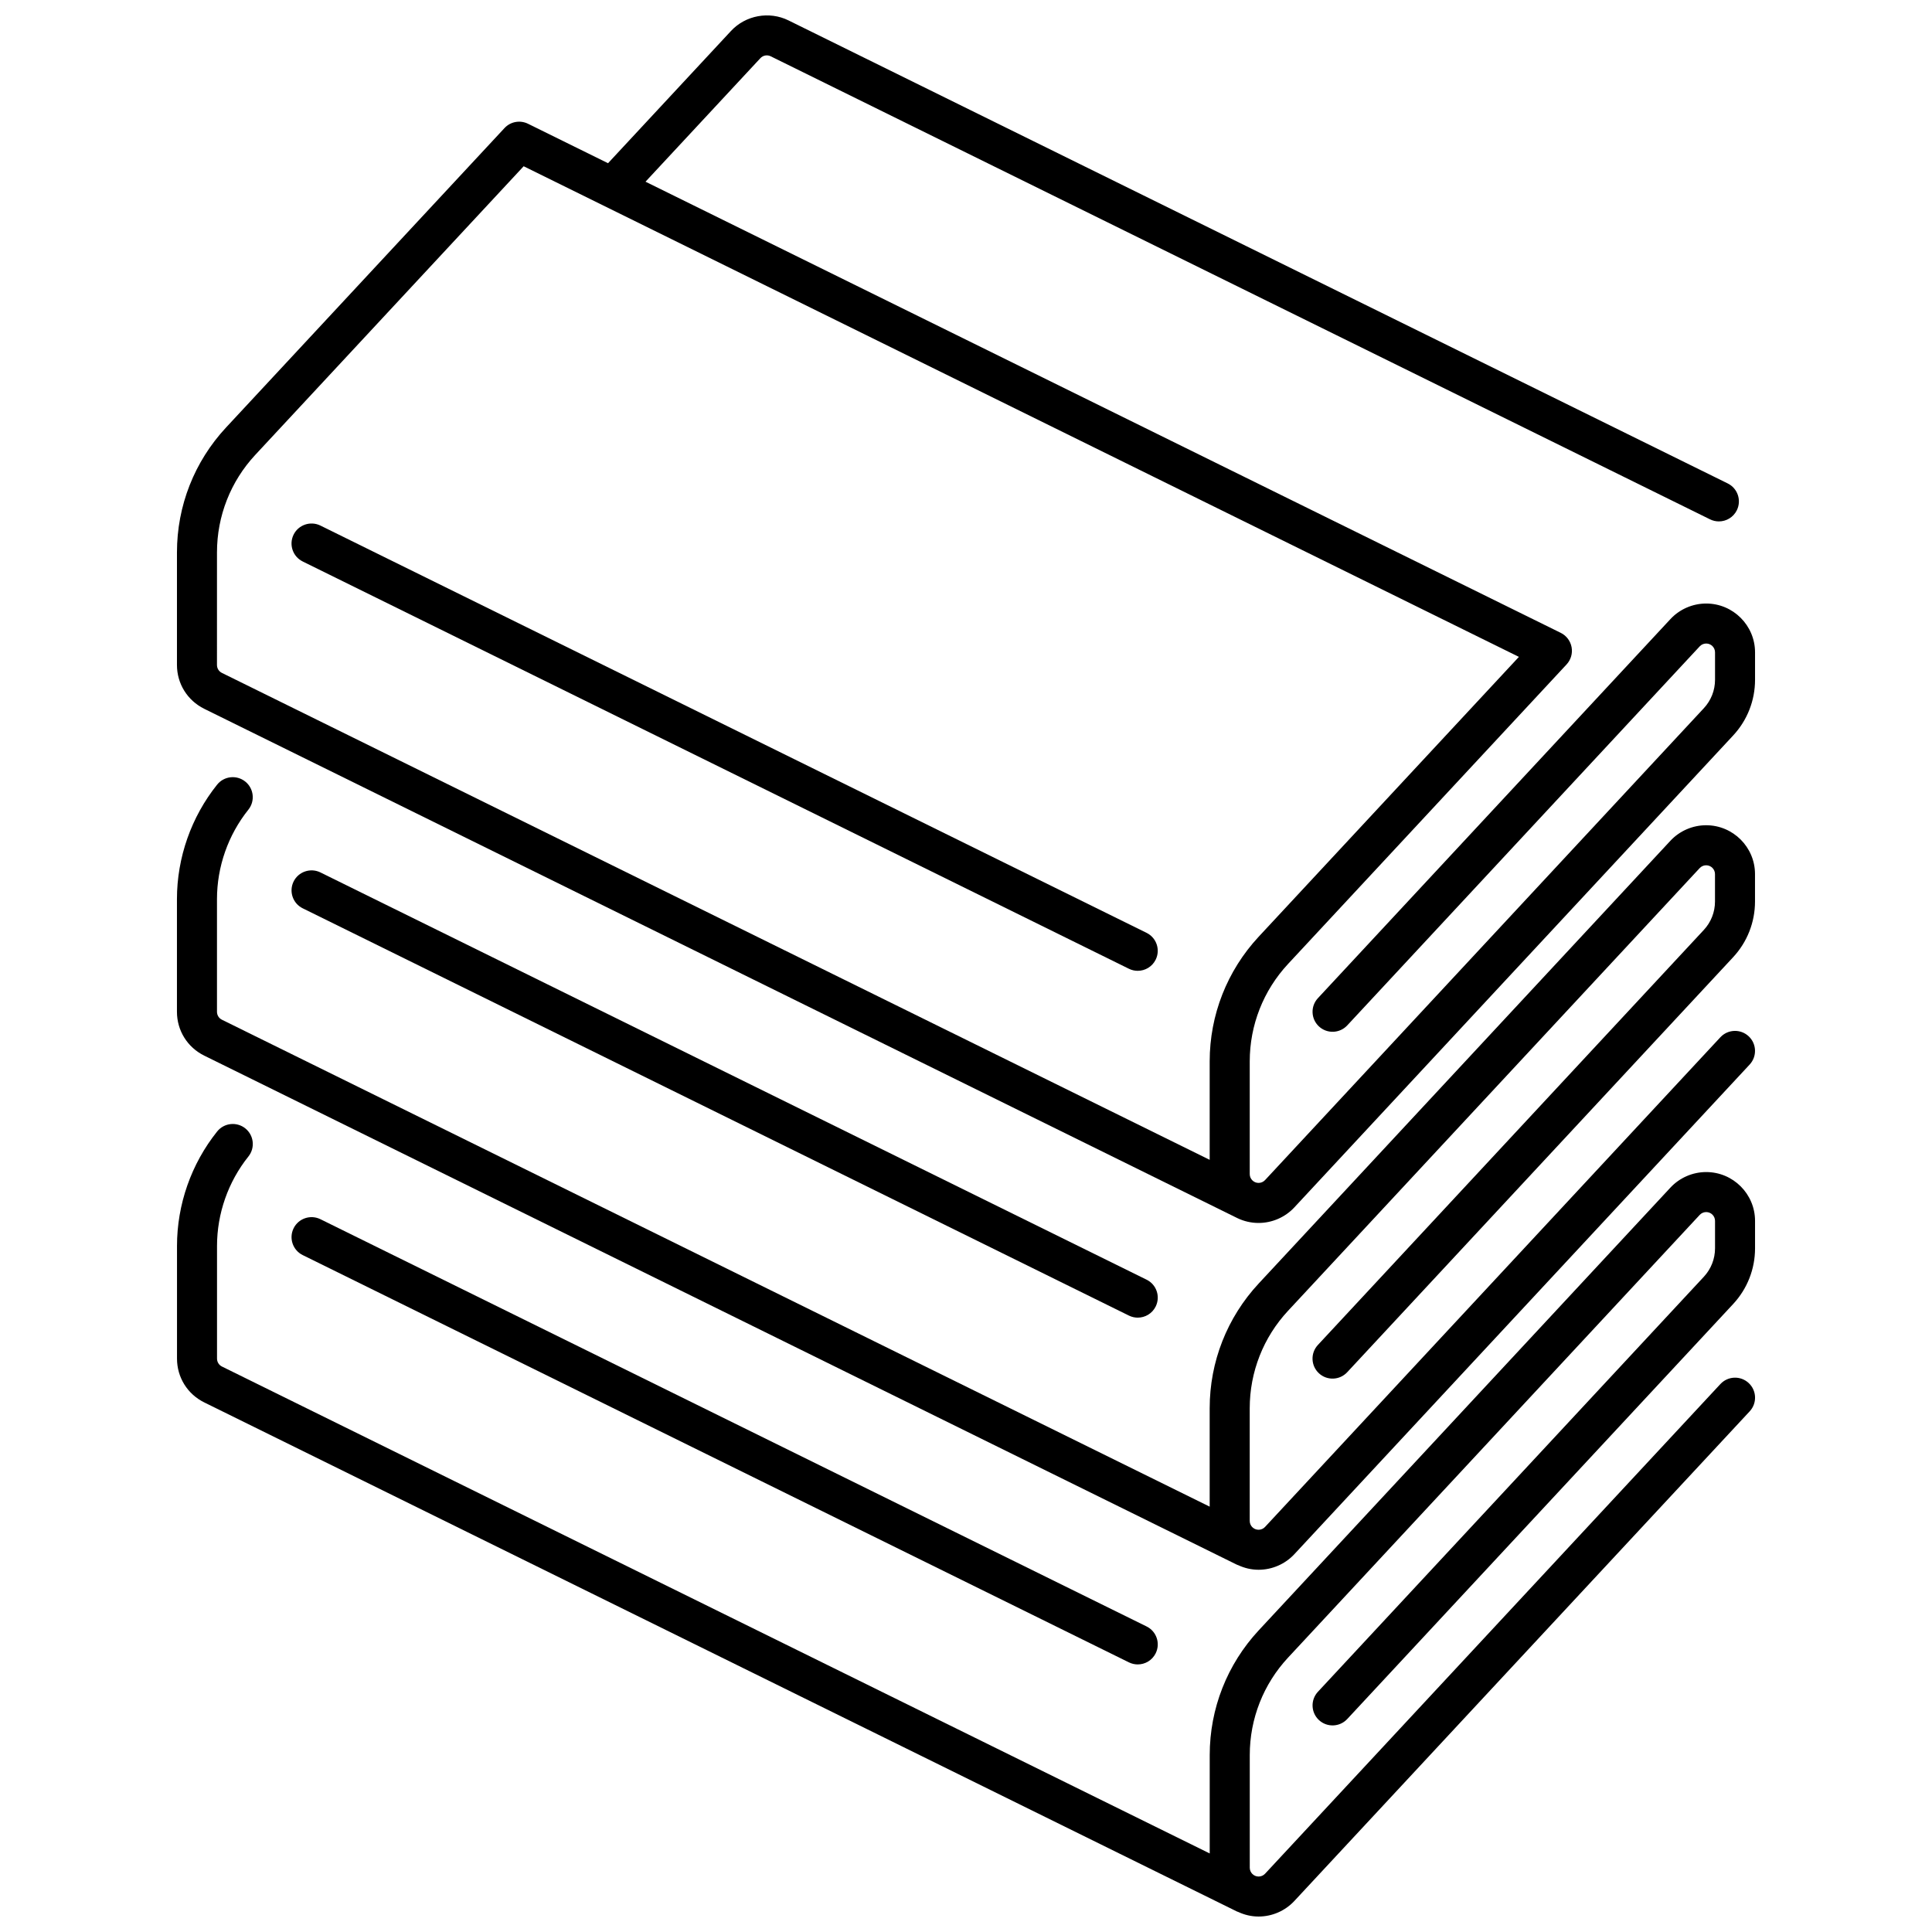
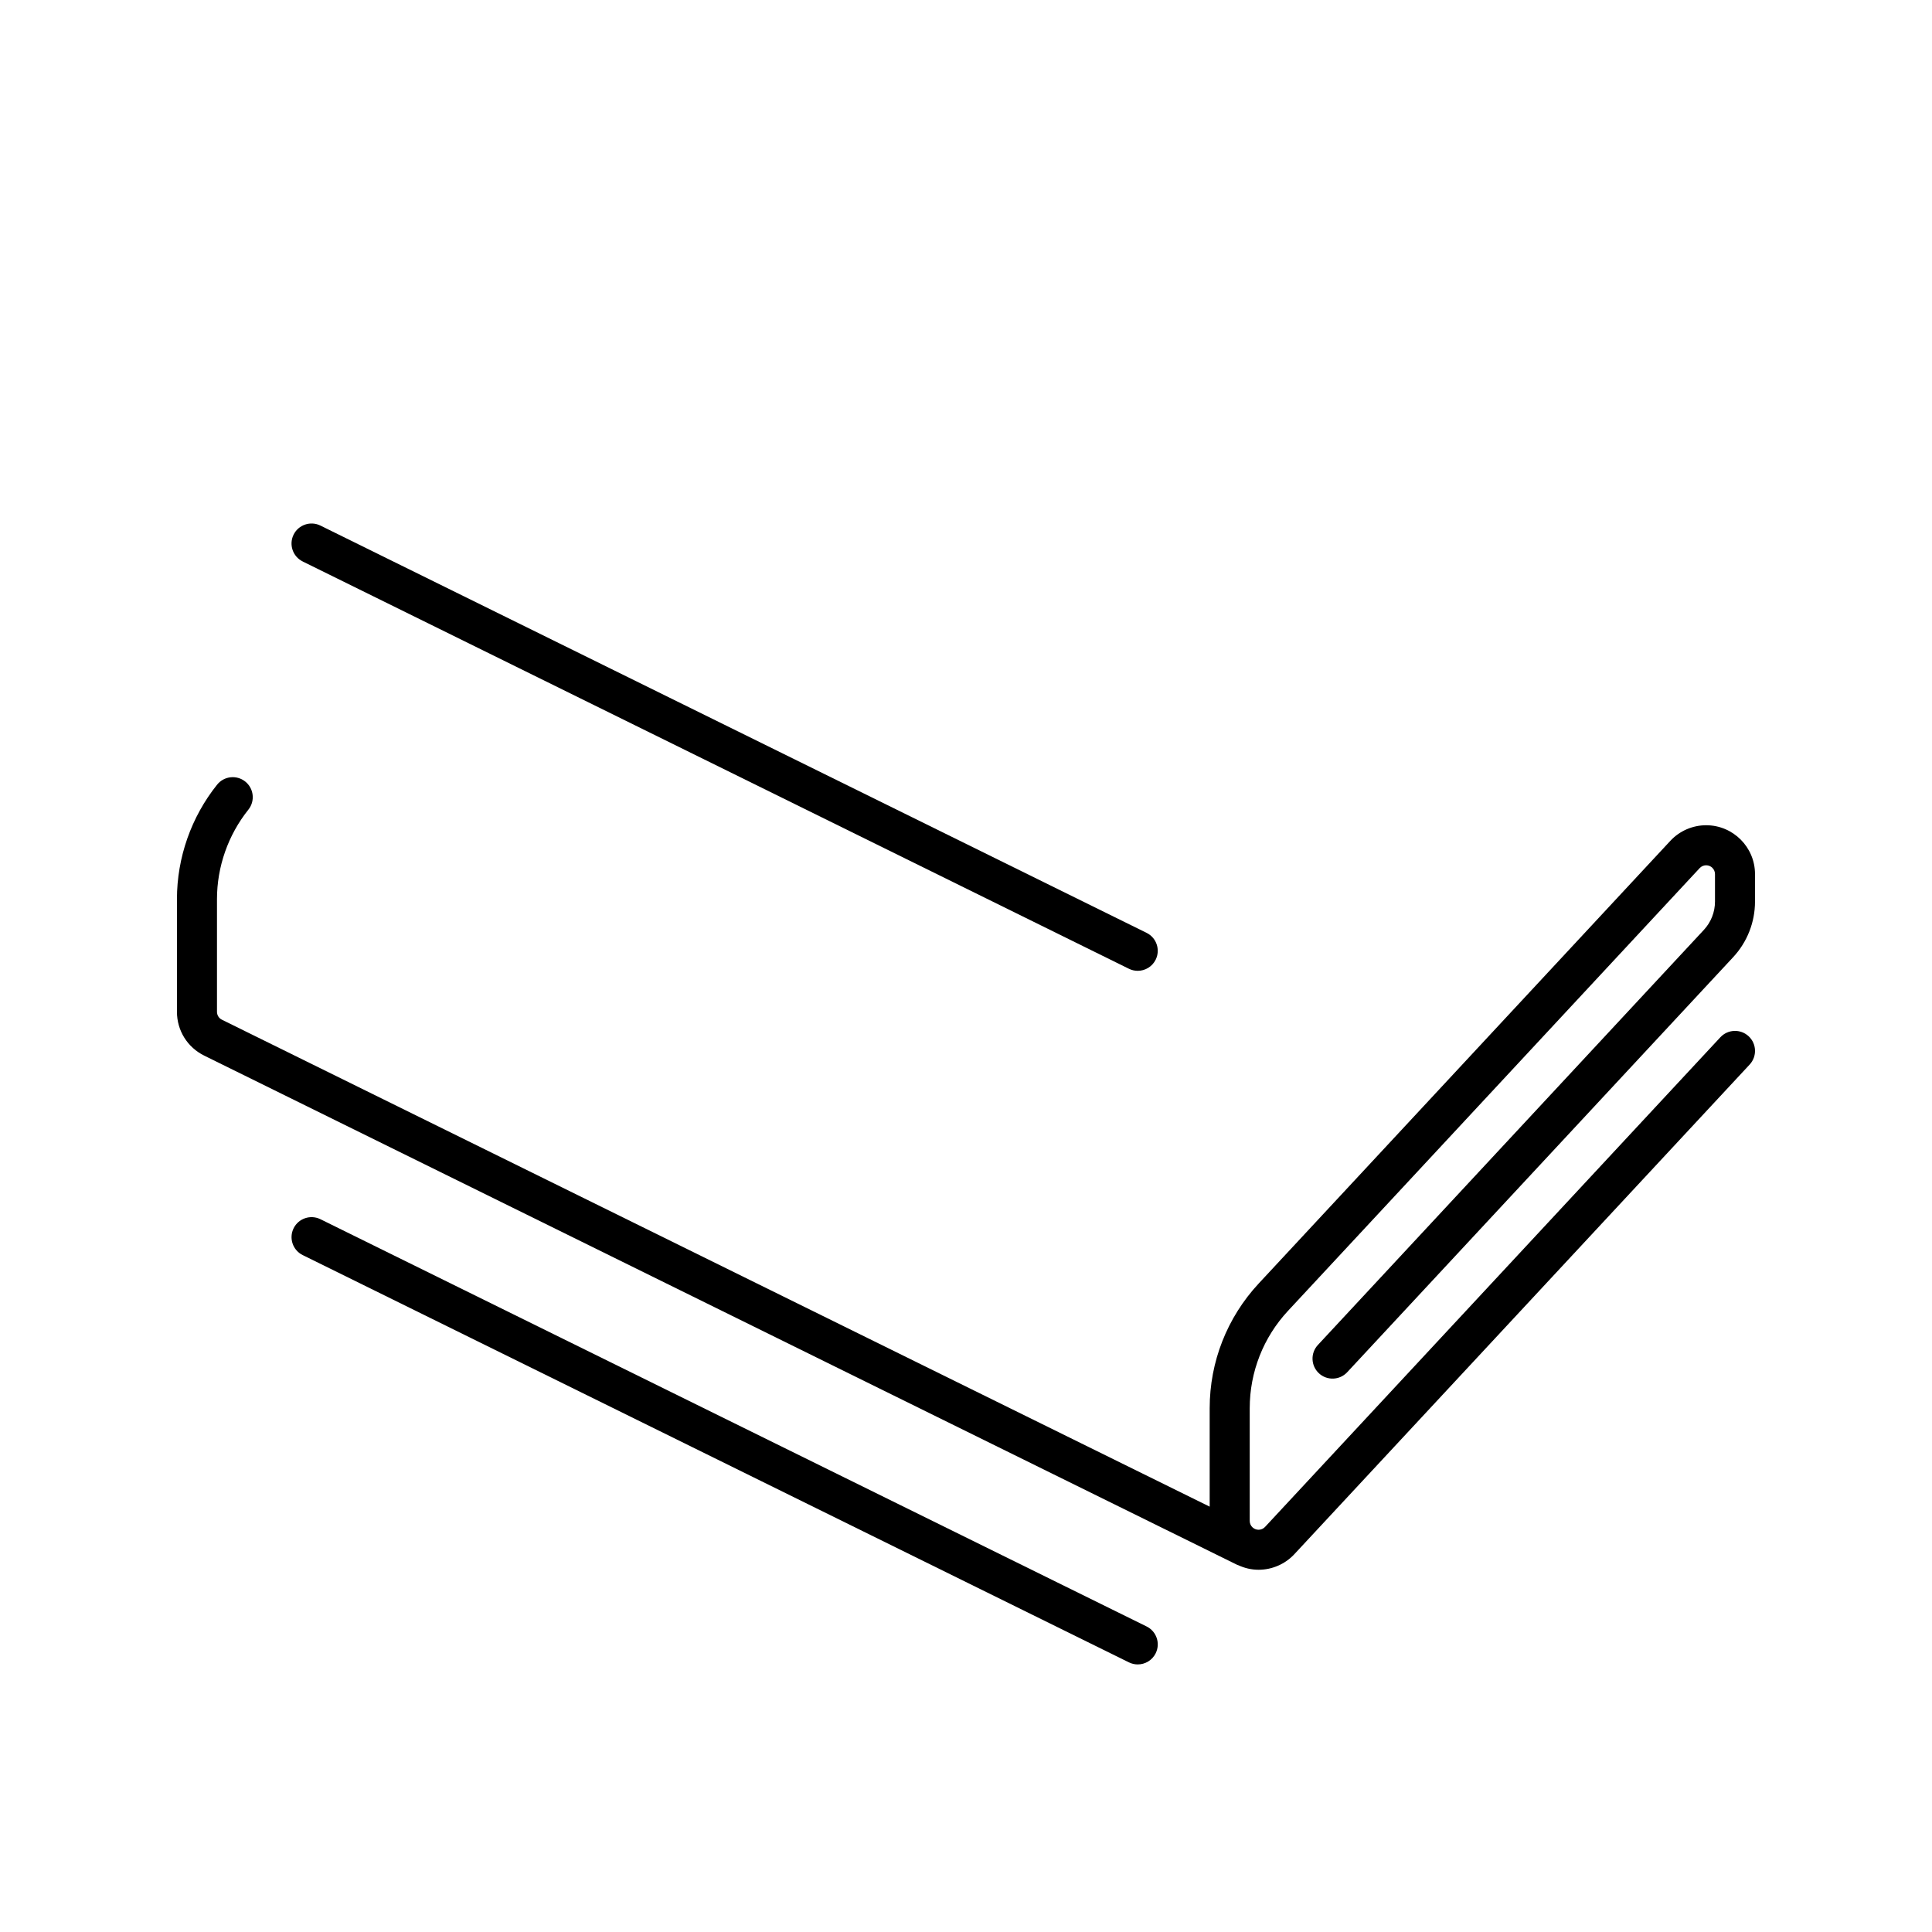
<svg xmlns="http://www.w3.org/2000/svg" width="800px" height="800px" version="1.1" viewBox="144 144 512 512">
  <defs>
    <clipPath id="b">
      <path d="m190 441h420v210.9h-420z" />
    </clipPath>
    <clipPath id="a">
-       <path d="m190 148.09h420v320.91h-420z" />
-     </clipPath>
+       </clipPath>
  </defs>
  <g clip-path="url(#b)">
-     <path d="m198.12 515.65 273.69 134.92c0.105 0.051 0.211 0.07 0.32 0.113 1.648 0.766 3.469 1.219 5.406 1.219 3.59 0 7.047-1.508 9.484-4.129l120.67-129.76c1.992-2.148 1.871-5.5-0.273-7.496-2.148-2-5.504-1.871-7.496 0.273l-120.67 129.77c-0.438 0.473-1.062 0.742-1.711 0.742-1.289 0-2.34-1.051-2.34-2.34v-29.848c0-9.621 3.606-18.797 10.16-25.84l109.09-117.32c0.441-0.473 1.062-0.742 1.711-0.742 1.293 0 2.34 1.051 2.34 2.344v7.258c0 2.809-1.055 5.488-2.969 7.547l-102.27 109.98c-1.992 2.148-1.871 5.504 0.273 7.496 2.141 1.992 5.5 1.867 7.496-0.273l102.27-109.98c3.746-4.027 5.805-9.273 5.805-14.77v-7.258c0-7.141-5.809-12.949-12.949-12.949-3.59 0-7.047 1.508-9.484 4.129l-109.09 117.31c-8.379 9.016-12.996 20.754-12.996 33.062v26.074l-261.77-129.04c-0.805-0.395-1.305-1.203-1.305-2.102v-29.848c0-8.586 2.953-17.008 8.316-23.707 1.832-2.285 1.461-5.625-0.824-7.457-2.289-1.828-5.629-1.457-7.457 0.824-6.863 8.578-10.641 19.348-10.641 30.336v29.848c0 4.973 2.766 9.422 7.223 11.617z" />
-   </g>
+     </g>
  <path d="m198.12 423.75 273.69 134.92c0.105 0.051 0.211 0.07 0.32 0.113 1.648 0.766 3.469 1.219 5.406 1.219 3.59 0 7.047-1.508 9.484-4.129l120.66-129.76c1.992-2.148 1.871-5.504-0.273-7.496-2.148-1.996-5.504-1.871-7.496 0.273l-120.67 129.77c-0.438 0.473-1.062 0.742-1.711 0.742-1.289 0-2.34-1.051-2.34-2.34v-29.852c0-9.621 3.606-18.797 10.16-25.84l109.09-117.32c0.441-0.473 1.062-0.742 1.711-0.742 1.293 0 2.34 1.051 2.34 2.34v7.258c0 2.812-1.055 5.492-2.969 7.547l-102.27 109.98c-1.992 2.148-1.871 5.504 0.273 7.496 2.141 1.992 5.5 1.871 7.496-0.273l102.27-109.98c3.746-4.027 5.805-9.273 5.805-14.773v-7.258c0-7.141-5.809-12.949-12.949-12.949-3.59 0-7.047 1.508-9.484 4.129l-109.09 117.31c-8.379 9.016-12.996 20.754-12.996 33.062v26.078l-261.77-129.04c-0.805-0.395-1.305-1.203-1.305-2.102v-29.852c0-8.586 2.953-17.004 8.316-23.707 1.832-2.289 1.461-5.625-0.824-7.457-2.289-1.828-5.629-1.457-7.457 0.824-6.863 8.578-10.645 19.352-10.645 30.336v29.852c0.004 4.973 2.769 9.422 7.227 11.617z" />
  <g clip-path="url(#a)">
-     <path d="m198.12 331.84 273.69 134.92c0.043 0.02 0.09 0.043 0.133 0.066 1.695 0.812 3.59 1.27 5.59 1.27 3.582 0 7.043-1.504 9.484-4.129l116.28-125.05c3.746-4.023 5.809-9.27 5.809-14.77v-7.258c0-7.141-5.809-12.949-12.949-12.949-3.59 0-7.047 1.508-9.48 4.129l-93.414 100.45c-1.996 2.148-1.875 5.5 0.273 7.496 2.141 1.992 5.5 1.867 7.496-0.273l93.418-100.46c0.441-0.473 1.062-0.742 1.711-0.742 1.293 0 2.34 1.051 2.34 2.34v7.258c0 2.812-1.051 5.488-2.969 7.547l-116.28 125.05c-0.441 0.477-1.066 0.75-1.719 0.75-1.289 0-2.34-1.051-2.34-2.34v-29.855c0-9.621 3.606-18.797 10.16-25.84l73.805-79.367c1.141-1.227 1.633-2.922 1.332-4.57-0.305-1.648-1.367-3.059-2.871-3.801l-242.55-119.56 30.434-32.727c0.711-0.766 1.816-0.969 2.75-0.504l248.93 122.71c0.754 0.371 1.555 0.547 2.34 0.547 1.957 0 3.836-1.086 4.758-2.957 1.293-2.629 0.215-5.809-2.41-7.102l-248.93-122.72c-5.082-2.504-11.344-1.359-15.207 2.793l-32.598 35.059-21.211-10.457c-2.098-1.031-4.633-0.574-6.227 1.145l-73.805 79.367c-8.379 9.016-12.996 20.754-12.996 33.062v29.852c0 4.961 2.766 9.41 7.223 11.613zm3.383-41.465c0-9.621 3.606-18.797 10.16-25.84l71.113-76.477 263.75 130.02-68.953 74.148c-8.379 9.016-12.996 20.754-12.996 33.062v26.078l-261.77-129.04c-0.809-0.398-1.309-1.203-1.309-2.102z" />
-   </g>
+     </g>
  <path d="m224.22 292.8 218.95 107.93c0.754 0.371 1.555 0.547 2.34 0.547 1.957 0 3.836-1.086 4.758-2.957 1.293-2.629 0.215-5.809-2.41-7.102l-218.95-107.94c-2.625-1.285-5.809-0.211-7.102 2.41-1.297 2.633-0.219 5.812 2.41 7.106z" />
-   <path d="m228.91 375.2c-2.625-1.285-5.809-0.211-7.102 2.41-1.293 2.629-0.215 5.809 2.414 7.102l218.95 107.93c0.754 0.371 1.555 0.547 2.34 0.547 1.957 0 3.836-1.086 4.758-2.957 1.293-2.629 0.219-5.809-2.41-7.102z" />
  <path d="m228.91 467.1c-2.625-1.285-5.809-0.215-7.102 2.41-1.293 2.629-0.215 5.809 2.414 7.102l218.95 107.93c0.754 0.371 1.555 0.547 2.34 0.547 1.957 0 3.836-1.086 4.758-2.957 1.293-2.629 0.219-5.809-2.41-7.102z" />
</svg>